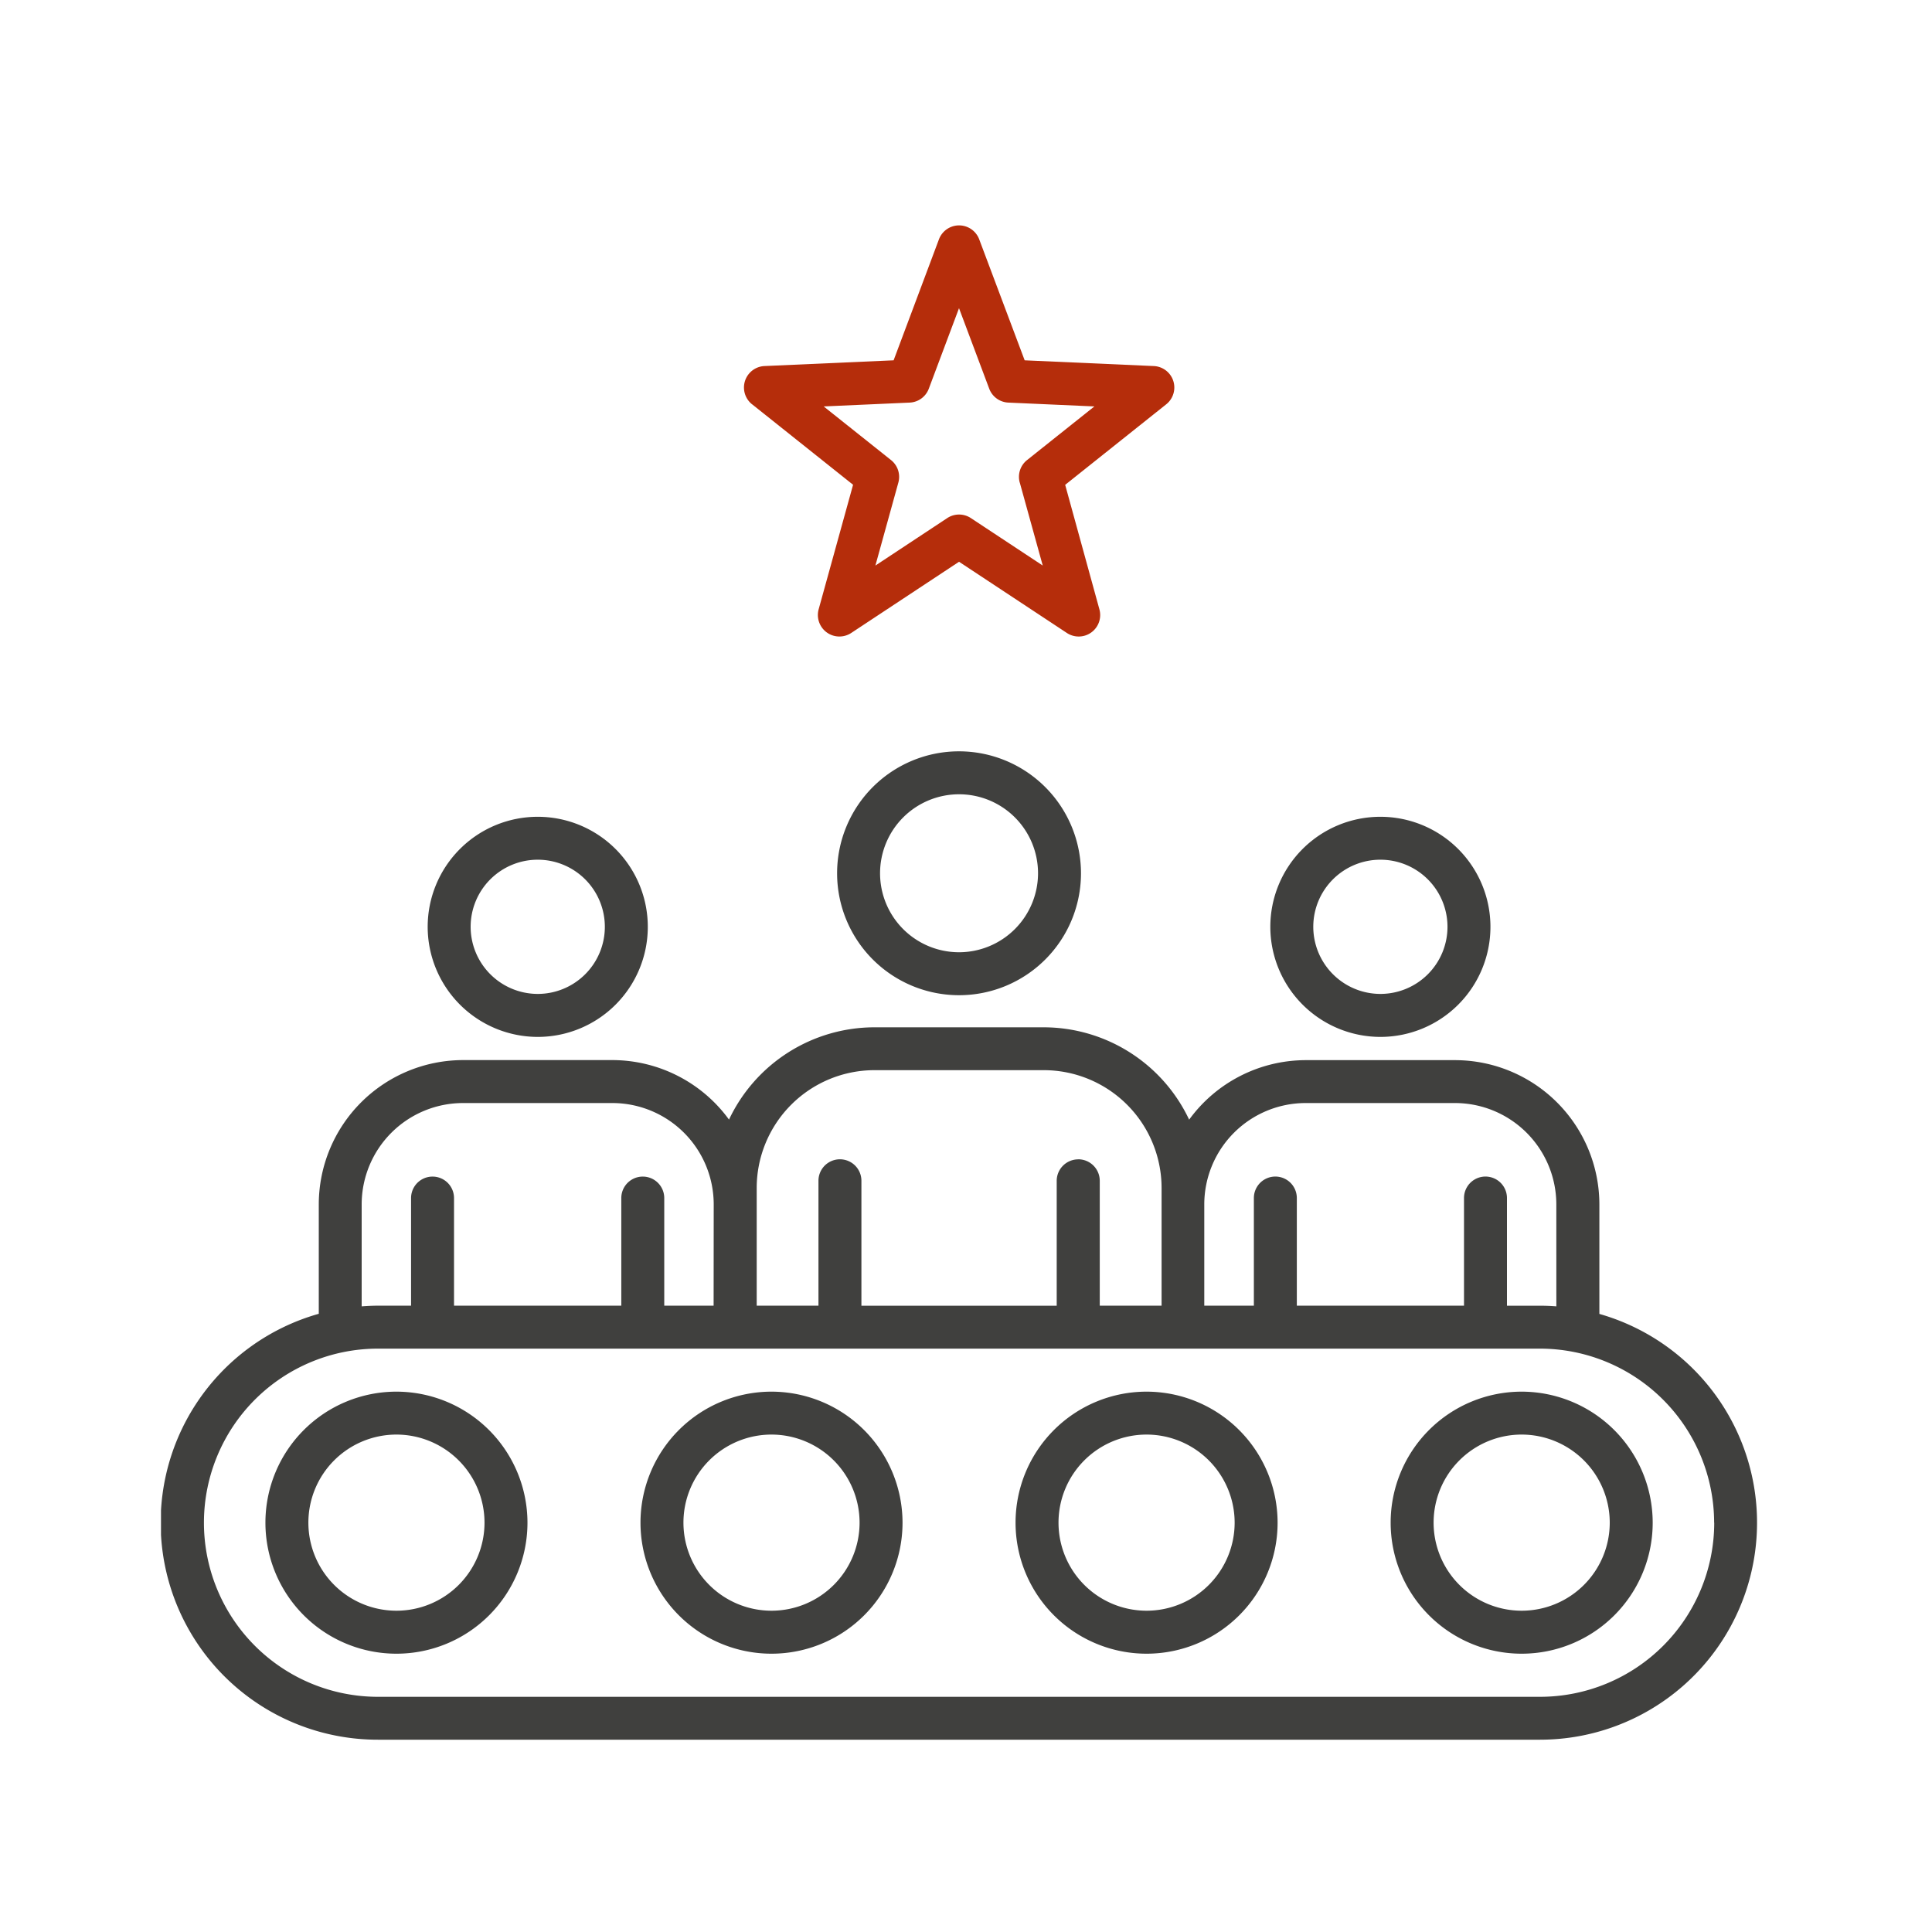
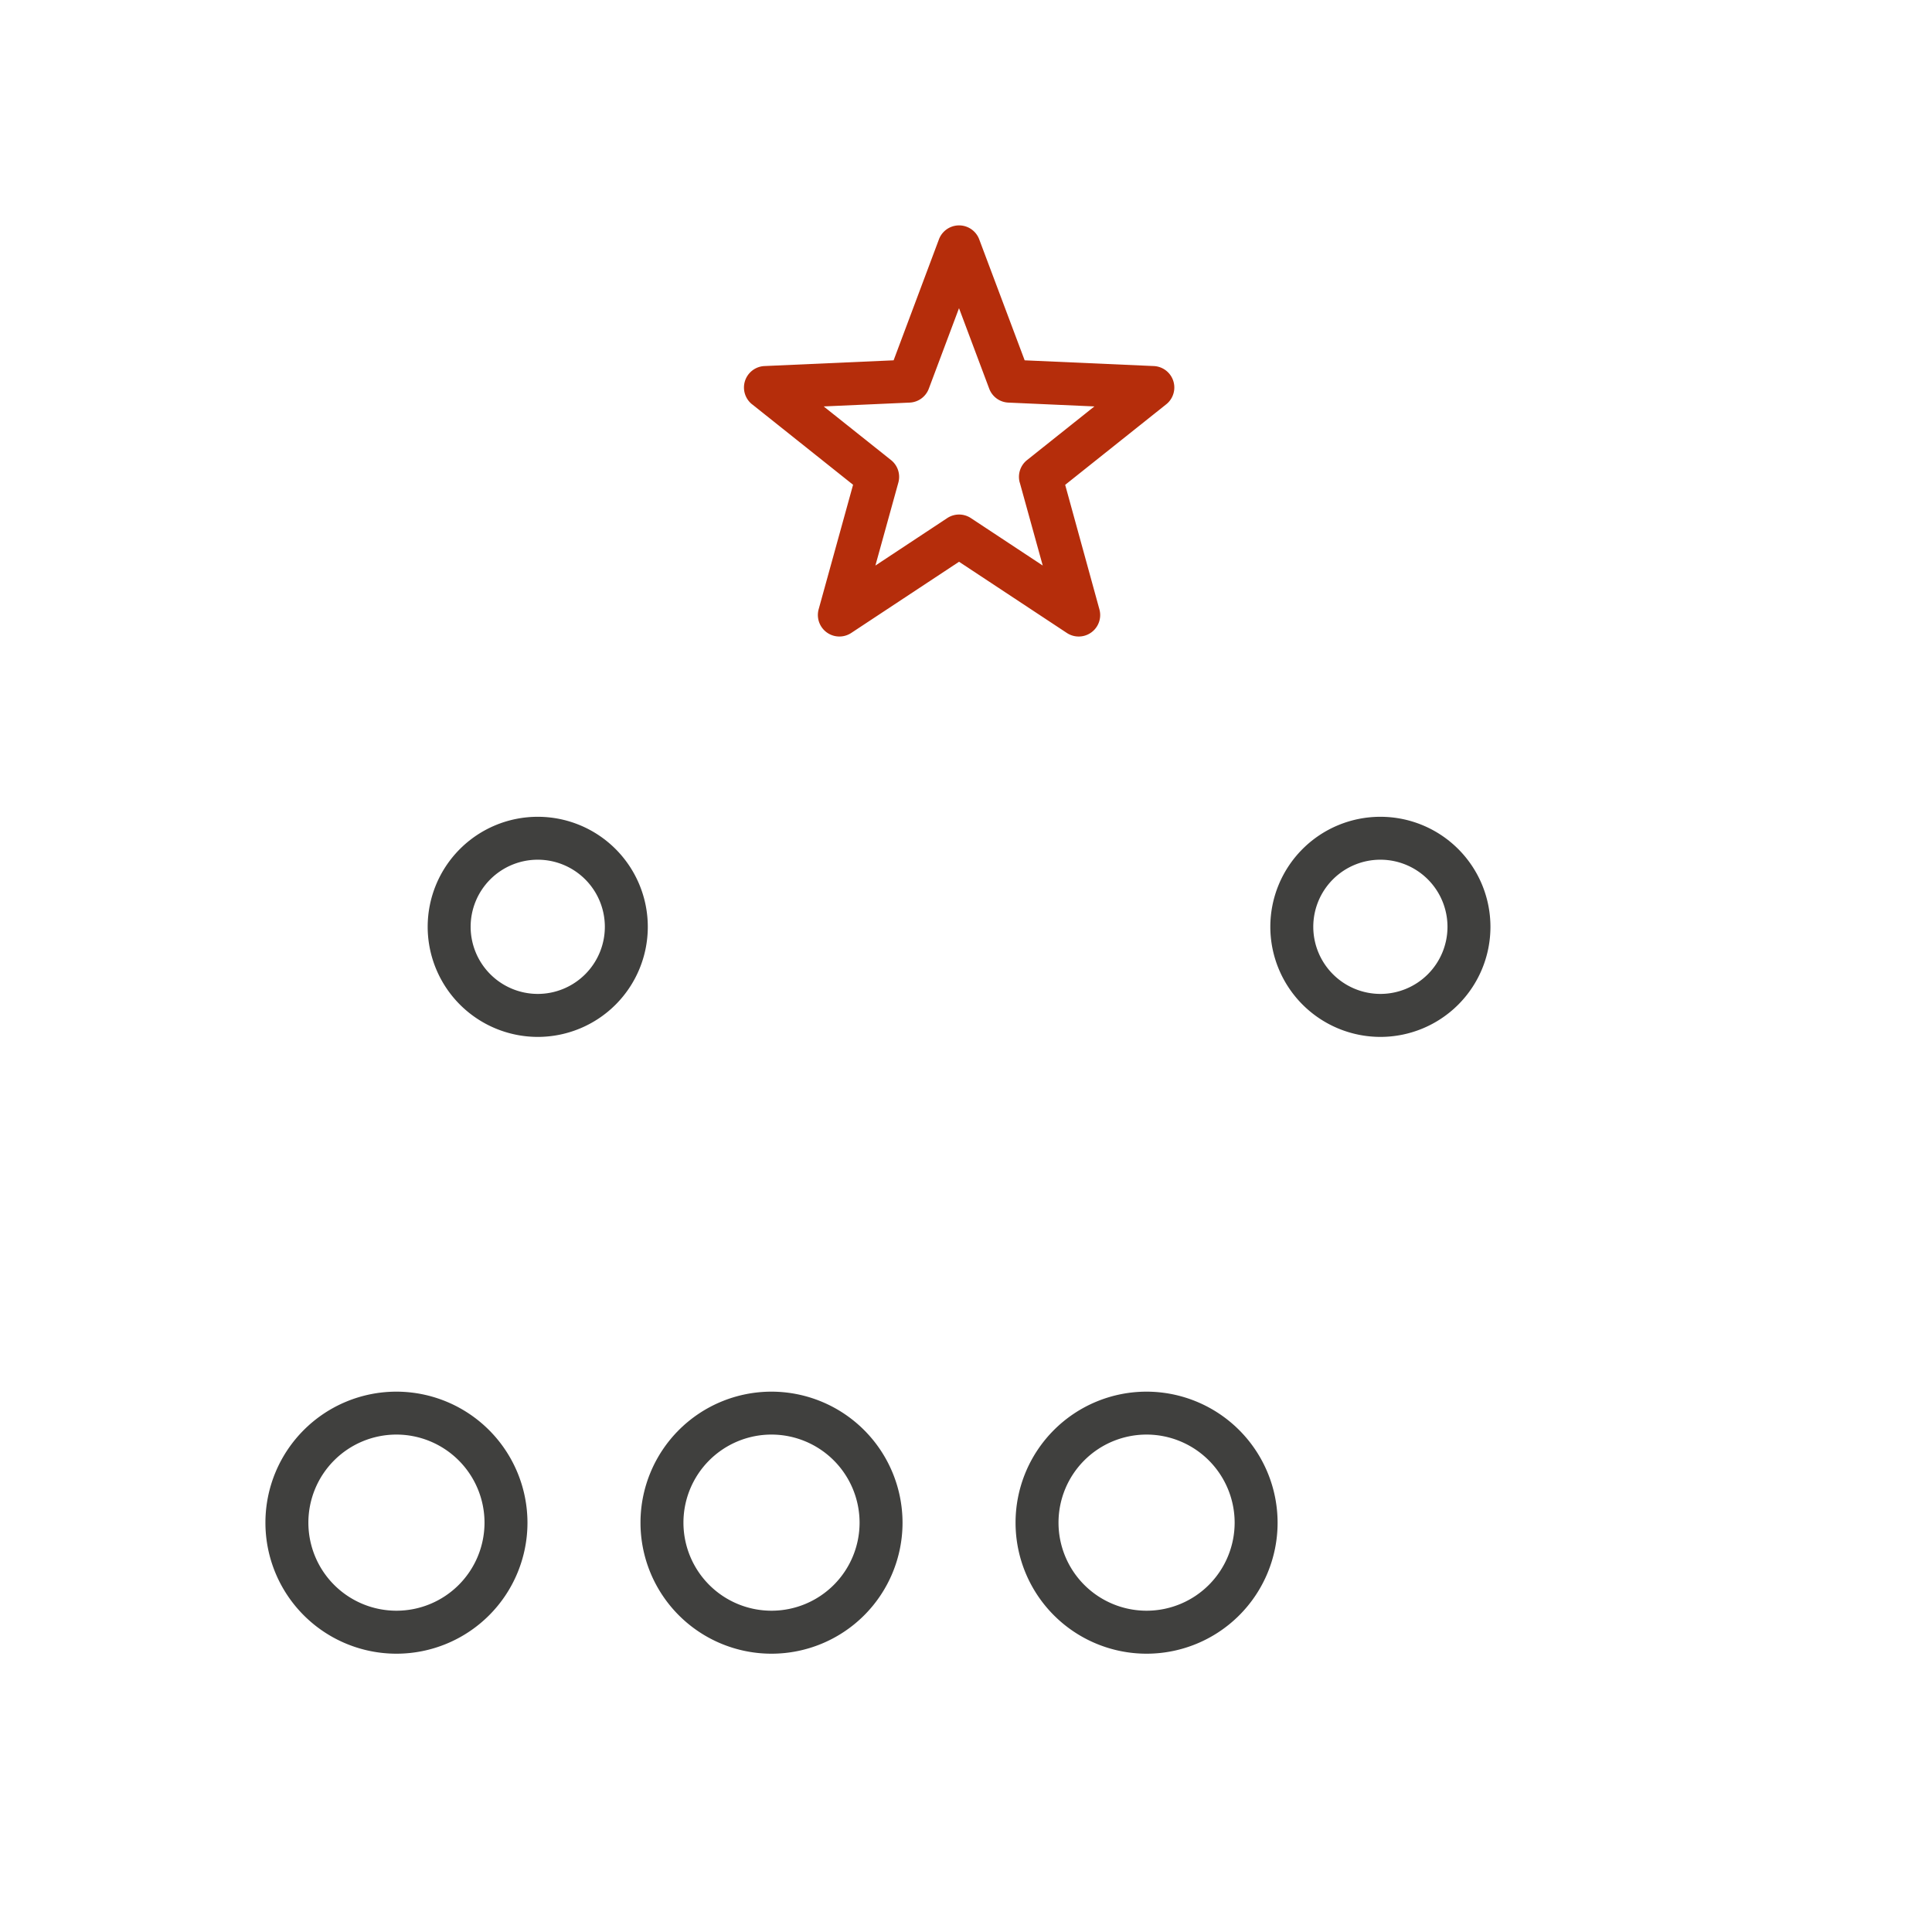
<svg xmlns="http://www.w3.org/2000/svg" width="60" height="60" viewBox="0 0 60 60">
  <defs>
    <clipPath id="a">
      <rect width="60" height="60" transform="translate(176 2921)" fill="#fff" stroke="#707070" stroke-width="1" />
    </clipPath>
    <clipPath id="b">
      <rect width="49.568" height="47.028" fill="#40403e" />
    </clipPath>
  </defs>
  <g transform="translate(-176 -2921)" clip-path="url(#a)">
    <g transform="translate(181 2928)">
      <g clip-path="url(#b)">
        <path d="M339.118,185.787a3.418,3.418,0,1,0-3.418-3.418,3.422,3.422,0,0,0,3.418,3.418m-2.084-3.419a2.084,2.084,0,1,1,2.084,2.084,2.087,2.087,0,0,1-2.084-2.084" transform="translate(-301.249 -160.585)" fill="#40403e" />
        <path d="M176.676,5.555l3.137,2.5-1.069,3.867a.668.668,0,0,0,1.012.735l3.348-2.211,3.348,2.211a.667.667,0,0,0,1.011-.734L186.4,8.057l3.137-2.5a.667.667,0,0,0-.386-1.189l-4.009-.178L183.73.432a.668.668,0,0,0-1.25,0L181.072,4.19l-4.009.178a.667.667,0,0,0-.387,1.188m8.314,2.431.713,2.576L183.472,9.09a.666.666,0,0,0-.735,0l-2.231,1.474.713-2.576a.666.666,0,0,0-.227-.7L178.9,5.622l2.67-.119a.666.666,0,0,0,.595-.432l.938-2.5.938,2.5a.666.666,0,0,0,.595.432l2.671.119-2.091,1.666a.666.666,0,0,0-.227.7" transform="translate(-158.32)" fill="#b52d0b" />
        <path d="M35.669,352.92a4.069,4.069,0,1,0,4.069,4.069,4.074,4.074,0,0,0-4.069-4.069m2.735,4.068a2.735,2.735,0,1,1-2.735-2.735,2.738,2.738,0,0,1,2.735,2.735" transform="translate(-28.357 -316.701)" fill="#40403e" />
-         <path d="M44.67,251.535v-3.4a4.486,4.486,0,0,0-4.481-4.481H35.551a4.485,4.485,0,0,0-3.621,1.848,5,5,0,0,0-4.515-2.868h-5.26A5,5,0,0,0,17.64,245.5a4.489,4.489,0,0,0-3.622-1.848H9.379A4.486,4.486,0,0,0,4.9,248.131v3.4A6.74,6.74,0,0,0,6.74,264.758H42.828a6.74,6.74,0,0,0,1.842-13.223m-16.186-4.8a.668.668,0,0,0-.667.667v3.879H21.752V247.4a.667.667,0,1,0-1.334,0v3.879H18.5v-3.657a3.661,3.661,0,0,1,3.657-3.657h5.26a3.661,3.661,0,0,1,3.657,3.657v3.657h-1.92V247.4a.668.668,0,0,0-.667-.667m19.75,11.287a5.412,5.412,0,0,1-5.406,5.406H6.74a5.406,5.406,0,0,1,0-10.813H42.828a5.413,5.413,0,0,1,5.406,5.406m-4.9-6.719c-.179-.014-.346-.02-.507-.02H41.8v-3.344a.667.667,0,1,0-1.334,0v3.342H35.274v-3.342a.667.667,0,0,0-1.334,0v3.342H32.4v-3.146a3.15,3.15,0,0,1,3.147-3.146h4.639a3.15,3.15,0,0,1,3.147,3.147Zm-26.172-.021H15.629v-3.342a.667.667,0,1,0-1.334,0v3.342H9.1v-3.342a.667.667,0,1,0-1.334,0v3.342H6.74c-.152,0-.314.007-.508.021v-3.167a3.15,3.15,0,0,1,3.147-3.147h4.639a3.15,3.15,0,0,1,3.147,3.147Z" transform="translate(0 -217.73)" fill="#40403e" />
        <path d="M149.169,352.92a4.069,4.069,0,1,0,4.069,4.069,4.074,4.074,0,0,0-4.069-4.069m2.735,4.068a2.735,2.735,0,1,1-2.735-2.735,2.738,2.738,0,0,1,2.735,2.735" transform="translate(-130.209 -316.701)" fill="#40403e" />
-         <path d="M208.387,159.15a3.787,3.787,0,1,0,3.787,3.787,3.791,3.791,0,0,0-3.787-3.787m0,6.24a2.453,2.453,0,1,1,2.453-2.453,2.456,2.456,0,0,1-2.453,2.453" transform="translate(-183.603 -142.817)" fill="#40403e" />
        <path d="M262.668,352.92a4.069,4.069,0,1,0,4.069,4.069,4.074,4.074,0,0,0-4.069-4.069m2.735,4.068a2.735,2.735,0,1,1-2.735-2.735,2.738,2.738,0,0,1,2.735,2.735" transform="translate(-232.06 -316.701)" fill="#40403e" />
        <path d="M84.1,185.787a3.418,3.418,0,1,0-3.418-3.418,3.422,3.422,0,0,0,3.418,3.418m-2.084-3.419a2.084,2.084,0,1,1,2.084,2.084,2.087,2.087,0,0,1-2.084-2.084" transform="translate(-72.4 -160.585)" fill="#40403e" />
-         <path d="M376.179,352.92a4.069,4.069,0,1,0,4.069,4.069,4.074,4.074,0,0,0-4.069-4.069m2.735,4.068a2.735,2.735,0,1,1-2.735-2.735,2.738,2.738,0,0,1,2.735,2.735" transform="translate(-333.922 -316.701)" fill="#40403e" />
      </g>
    </g>
  </g>
</svg>